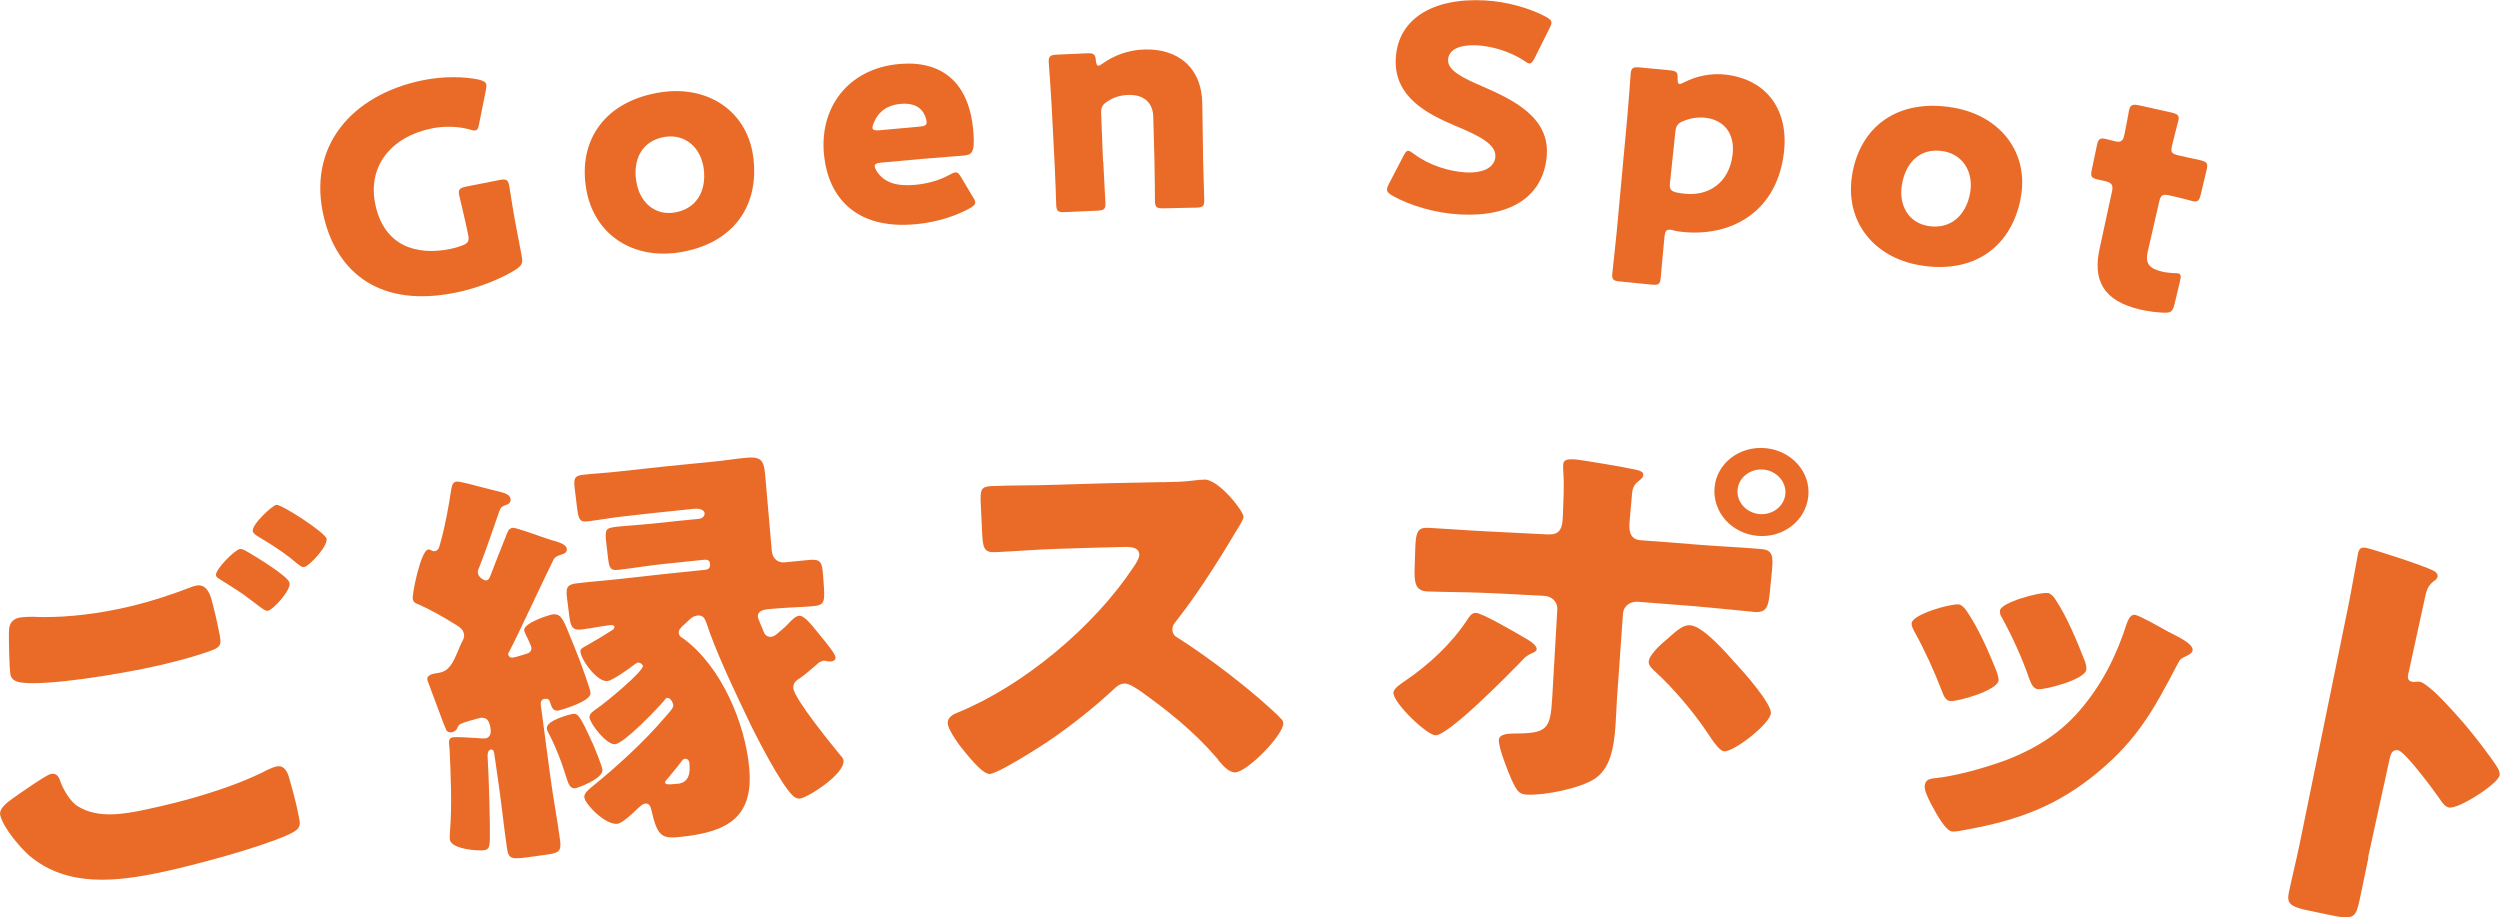
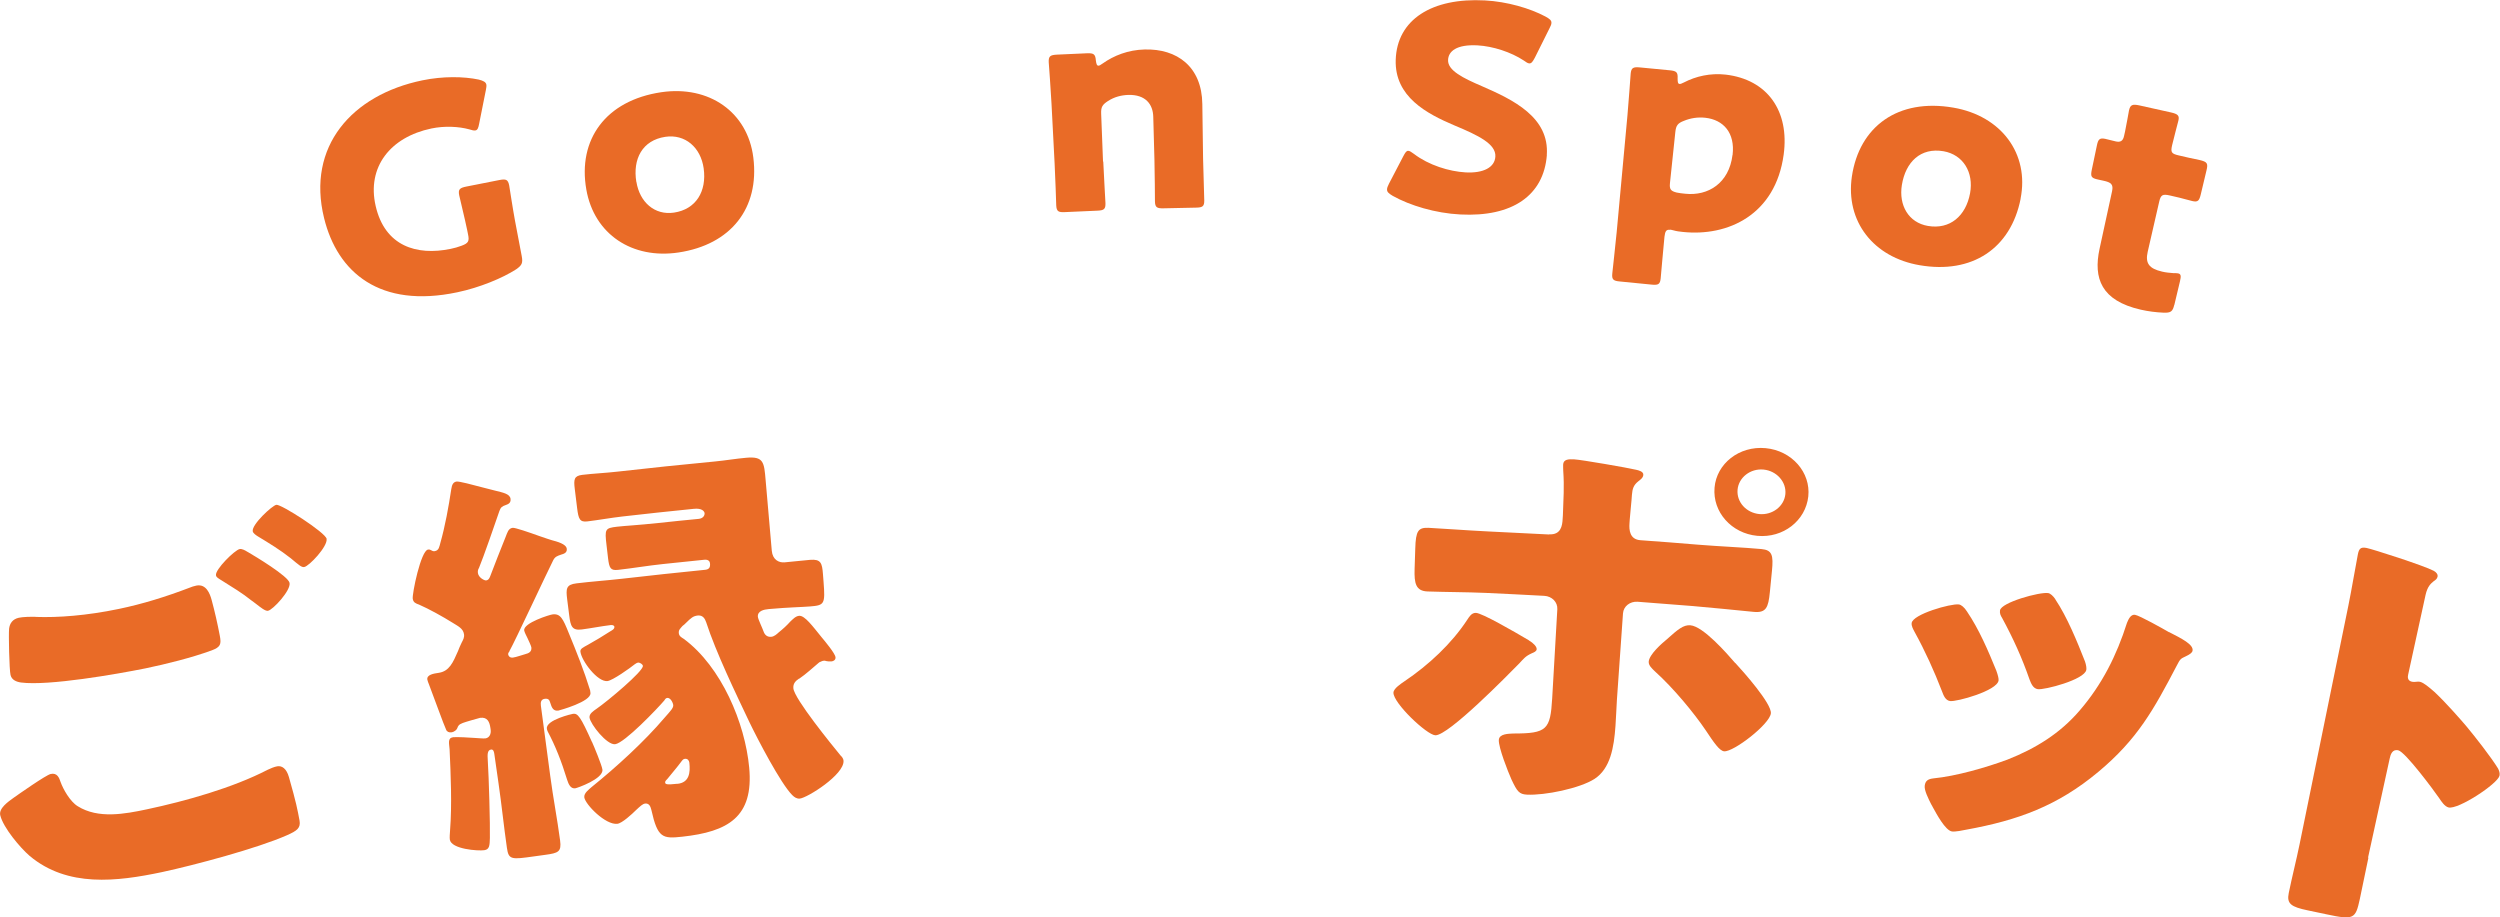
<svg xmlns="http://www.w3.org/2000/svg" id="b" viewBox="0 0 296.55 108.82">
  <defs>
    <style>.d{fill:#e96b27;stroke-width:0px;}</style>
  </defs>
  <g id="c">
    <path class="d" d="M1.62,94.63c.55-.39,3.82-2.69,4.39-2.82.77-.17,1.01.44,1.18.96.29.81,1.11,2.31,2.04,2.87,2.42,1.51,5.56.92,8.2.36,4.61-.98,10.19-2.55,14.32-4.69.34-.16.78-.35,1.13-.41.56-.1,1.1.26,1.39,1.27.88,3.09,1.01,3.83,1.26,5.16.16.89-.3,1.22-1.5,1.75-3.51,1.55-10.92,3.53-14.82,4.37-5.36,1.13-11.2,1.84-15.69-1.92-1.13-.97-3.14-3.36-3.49-4.82-.2-.83.95-1.62,1.59-2.08ZM4.29,73.18c2.56.09,5.97-.15,9.81-.95,2.84-.59,5.62-1.46,8.37-2.51.26-.1.51-.2.83-.26,1.16-.22,1.6.96,1.8,1.69.38,1.4.7,2.82.97,4.24.2,1.03.1,1.36-.96,1.76-2.38.87-5.36,1.61-7.85,2.13-3.43.69-11.49,2.1-14.76,1.68-.57-.08-1.11-.31-1.25-.89-.15-.63-.24-4.82-.17-5.5.08-.63.41-1.12,1.14-1.29.47-.11,1.46-.13,2.07-.11ZM29.38,65.47c.86.5,4.84,2.89,4.97,3.68.16.89-1.98,3.2-2.56,3.3-.31.06-.83-.36-1.46-.85-.18-.12-.31-.25-.5-.37-1.08-.87-2.31-1.61-3.49-2.35-.43-.27-.67-.38-.72-.63-.13-.69,2.23-3.01,2.81-3.12.27-.05.63.14.94.34ZM38.74,63.92c.15.89-2.07,3.24-2.65,3.34-.32.06-.64-.24-1.6-1.04-1.27-1-2.56-1.78-3.91-2.6-.19-.12-.56-.36-.6-.6-.15-.79,2.31-3.06,2.8-3.14.55-.1,5.85,3.3,5.97,4.05Z" />
    <path class="d" d="M60.44,77.25c-.09.11-.18.23-.16.38.02.15.17.43.58.37.42-.06.97-.28,1.43-.4.46-.11.8-.31.74-.81-.02-.15-.32-.81-.46-1.1-.14-.28-.36-.71-.39-.91-.12-.89,3.05-1.87,3.36-1.9.94-.12,1.24.5,1.93,2.22.91,2.2,1.83,4.51,2.53,6.79.01.1.02.2.04.3.13,1.04-3.71,2.08-3.81,2.1-.61.08-.78-.35-.96-.93-.09-.34-.23-.52-.64-.47-.46.06-.52.42-.47.82.37,2.78.74,5.55,1.11,8.33.34,2.58.83,5.09,1.17,7.66.18,1.34-.21,1.49-1.76,1.7-.43.06-.87.12-1.3.18-2.7.38-3.05.43-3.25-1.01-.37-2.57-.63-5.16-1-7.69-.16-1.14-.33-2.28-.49-3.42-.03-.2-.08-.59-.39-.55-.46.07-.43.62-.39,1.27.13,2,.29,7.74.25,9.21-.02.91-.05,1.37-.66,1.46-.75.11-3.91-.12-4.09-1.25-.04-.25,0-.71.03-1.17.23-2.92.08-6.54-.06-9.55-.05-.7-.26-1.33.41-1.43.36-.05,2.1.04,2.52.08.26.01,1.11.09,1.31.06.51-.07.7-.56.63-1.05,0-.07-.02-.13-.03-.2-.1-.69-.34-1.31-1.22-1.19-.05,0-1.86.52-2.06.61-.49.18-.57.39-.64.6-.07.21-.35.46-.71.51-.26.04-.53-.07-.62-.31-.22-.42-1.69-4.5-2.03-5.36-.08-.19-.17-.43-.2-.58-.09-.59.74-.72,1.36-.81,1.24-.19,1.68-1.21,2.27-2.56.11-.32.27-.65.44-1.02.17-.33.34-.6.28-1-.1-.69-.72-.96-1.37-1.37-1.12-.7-2.75-1.61-3.96-2.14-.4-.14-.68-.25-.75-.69-.09-.59.96-5.71,1.81-5.84.37-.06.42.24.79.19.53-.08.56-.59.67-.96.57-2,.99-4.34,1.3-6.4.08-.57.26-.85.64-.9.27-.04,1.91.38,3.16.72.62.17,1.18.29,1.41.36.9.23,1.74.37,1.82.97.07.54-.35.65-.55.73-.47.16-.61.28-.77.71-.43,1.27-1.94,5.62-2.42,6.75-.13.22-.16.38-.13.62.08.54.77.9.98.87.32-.04.43-.36.51-.58.23-.64,1.43-3.68,1.8-4.59.2-.48.3-1,.83-1.07.27-.04,1.96.54,3.21.99.62.22,1.19.4,1.41.47.62.17,1.73.44,1.8,1.03.06.5-.41.61-.67.69-.46.16-.72.24-.94.67-.79,1.56-4.56,9.67-5.19,10.77ZM70.23,88.02c.22.48,1.17,2.78,1.23,3.27.13,1.09-2.97,2.18-3.23,2.22-.55.07-.79-.5-.95-.99-.7-2.28-1.41-4.05-2.31-5.75-.07-.14-.09-.24-.1-.34-.14-1.04,3.06-1.76,3.11-1.76.56-.07.89.34,2.24,3.35ZM94.79,80.49c-.44.29-.73.61-.68,1.16.11,1.24,4.59,6.74,5.6,7.97.16.14.34.38.35.62.11,1.64-4.29,4.4-5.19,4.49-.35.03-.63-.15-.9-.42-1.38-1.39-4.12-6.66-5.09-8.68-1.6-3.37-3.96-8.26-5.11-11.81-.15-.44-.4-.86-.98-.81-.57.06-.81.28-1.44.9-.1.11-.24.23-.39.34-.23.28-.48.45-.44.85.04.35.26.48.6.69,4.46,3.31,7.26,9.98,7.75,15.26.55,5.88-2.53,7.61-7.94,8.2-2.31.25-2.92.18-3.66-3.16-.1-.39-.24-.83-.75-.77-.3.04-.58.32-1.08.78-.46.46-1.65,1.56-2.21,1.62-1.4.17-3.81-2.3-3.92-3.14-.06-.5.55-.93.87-1.22,2.89-2.33,6.25-5.39,8.65-8.22.74-.84,1.07-1.17,1.03-1.52,0-.1-.25-.88-.72-.83-.15.02-.24.13-.33.29-.84.99-4.73,5.06-5.84,5.2-.97.12-2.93-2.36-3.04-3.16-.05-.45.43-.76.86-1.06,1.25-.86,5.53-4.43,5.47-5.07-.02-.2-.36-.41-.57-.39-.16.02-.3.14-.4.2-.58.47-2.61,1.91-3.23,1.99-1.18.14-3.08-2.4-3.21-3.49-.04-.35.31-.49.9-.82,1.04-.58,1.63-.95,2.61-1.57.19-.12.55-.27.52-.56-.03-.2-.29-.22-.45-.2-1.15.14-2.28.37-3.43.52-1.15.14-1.32-.39-1.48-1.68-.08-.63-.16-1.26-.24-1.89-.16-1.29-.12-1.75,1.1-1.9,1.79-.22,3.59-.34,5.43-.55,3.28-.38,6.57-.73,9.85-1.06.47-.05.61-.31.56-.76-.01-.2-.16-.49-.68-.43-1.64.16-3.27.33-4.91.51-1.8.19-3.53.49-5.32.69-.9.1-1.04-.23-1.18-1.37-.06-.51-.12-1.03-.18-1.54-.23-1.94-.18-2.04,1.25-2.21.95-.11,2.45-.18,4.9-.44,1.6-.17,3.19-.34,4.79-.49.48-.05.71-.37.69-.67-.02-.2-.28-.63-1.29-.52-2.83.28-5.65.59-8.47.91-1.39.16-2.81.42-4.14.58-.9.11-1.06-.27-1.22-1.57-.09-.76-.18-1.52-.28-2.28-.14-1.14-.08-1.55.89-1.67,1.34-.16,2.75-.22,4.15-.38,3.87-.44,7.73-.84,11.61-1.21,1.24-.12,2.46-.33,3.7-.44,2.05-.18,2.11.52,2.29,2.66.24,2.79.48,5.58.73,8.37.1,1.1.87,1.43,1.5,1.38,1-.08,2.05-.22,3.06-.3,1.27-.1,1.41.39,1.51,1.69.02.3.05.6.07.9.21,2.69.11,2.8-1.62,2.94-1,.08-2.52.1-4.88.31-.58.05-1.35.22-1.29.92.03.3.55,1.36.68,1.75.14.39.42.66.9.62.36-.03.66-.31.9-.53.49-.39.98-.84,1.36-1.27.3-.28.63-.65,1.05-.69.68-.06,1.63,1.27,2.67,2.54.35.42,1.62,1.93,1.65,2.38.03.3-.23.47-.48.49-.26.02-.47-.01-.68-.05-.05-.05-.16-.04-.26-.03-.15.01-.36.13-.51.19-.79.66-1.55,1.38-2.39,1.95ZM80.35,92.98c1.42-.15,1.55-1.32,1.42-2.52-.03-.25-.21-.48-.51-.45-.31.03-.34.24-.97,1.01-.38.46-.76.92-1.13,1.38-.09.11-.28.23-.26.43.02.2.19.28,1.45.14Z" />
-     <path class="d" d="M137.87,57.2c1.07-.02,2.62-.04,3.69-.2.37-.05.96-.11,1.34-.11,1.67-.01,4.61,3.73,4.61,4.43,0,.25-.42.95-.8,1.55-1.01,1.7-4.11,6.91-7.23,10.85-.26.3-.41.56-.41.96,0,.5.27.8.74,1.04,3.2,2.06,6.57,4.6,9.45,7.05.52.45,2.3,2.01,2.66,2.46.2.15.31.35.3.6-.02,1.4-4.31,5.78-5.72,5.79-.76,0-1.42-.8-1.98-1.44-.05-.15-.16-.25-.26-.35-2.61-3.04-5.81-5.6-9.11-7.94-.52-.34-1.25-.82-1.72-.81-.52.01-.92.27-1.27.63-2.42,2.26-5.12,4.39-7.86,6.25-1.1.74-5.91,3.8-6.91,3.85-.91.04-2.93-2.6-3.54-3.37-.44-.58-1.39-1.98-1.43-2.63-.04-.75.66-1.09,1.26-1.32,7.78-3.19,16.13-10.2,20.75-17.19.26-.36.72-1.06.71-1.51-.02-.85-.92-.93-1.82-.91-2.68.06-5.36.14-8.04.23-2.38.08-4.8.28-7.24.39-1.32.06-1.46-.53-1.54-2.33-.05-1.12-.11-2.23-.16-3.35-.08-1.75,0-2.1,1.29-2.16,2.46-.11,4.93-.06,7.39-.15,4.28-.15,8.56-.25,12.84-.32Z" />
    <path class="d" d="M181.35,75.96c.56.33.95.75.93,1.05-.01.25-.33.38-.55.47-.8.36-.98.65-1.52,1.22-1.4,1.42-8.4,8.57-9.95,8.52-1.01-.04-5-3.82-4.97-5.06.02-.5.91-1.07,1.33-1.36,2.85-1.92,5.58-4.46,7.43-7.29.23-.34.5-.83,1.03-.81.73.03,4.41,2.15,6.27,3.25ZM183.77,63.38c1.38.08,1.55-1.01,1.59-1.81,0-.15.02-.3.03-.45.06-2,.18-3.29.04-5.31.01-.2-.03-.45-.01-.7.03-.6.58-.67,1.33-.62.81.04,6.36,1,7.31,1.23.32.07.9.21.87.61-.02.35-.36.58-.59.76-.58.46-.7.9-.76,1.6-.02.22-.03.43-.05.65-.05.75-.16,1.49-.21,2.29-.01.15-.02.3-.03.45-.06.8.03,1.91,1.3,2,2.28.16,4.56.34,6.83.53,2.44.2,5.51.33,7.53.52,1.27.12,1.42.74,1.24,2.58-.08.85-.16,1.69-.25,2.54-.18,1.84-.45,2.47-1.92,2.33-2.41-.23-4.81-.49-7.22-.69-2.18-.18-4.36-.35-6.55-.51-.89-.06-1.67.53-1.73,1.38-.24,3.41-.48,6.82-.72,10.23-.07,1-.09,2.05-.17,3.1-.18,2.59-.61,5.07-2.48,6.3-1.75,1.13-5.92,1.98-8.03,1.87-.91-.05-1.15-.36-1.83-1.8-.41-.92-1.54-3.78-1.5-4.68.04-.75,1.16-.74,1.73-.77,3.99,0,4.38-.46,4.6-4.16.2-3.53.41-7.06.61-10.58.05-.85-.64-1.54-1.54-1.59-2.32-.13-4.65-.24-6.97-.35-2.31-.1-4.56-.09-6.87-.17-1.41-.05-1.6-.95-1.55-2.65.03-.82.05-1.63.08-2.45.06-2.1.35-2.49,1.56-2.45.69.02,4.77.32,7.1.43,2.4.11,4.81.23,7.21.36ZM205.84,78.64c.91.98,4.34,4.83,4.22,5.98-.14,1.29-4.42,4.59-5.54,4.5-.56-.05-1.24-1.07-2.2-2.51-1.37-2.03-3.81-4.99-6-6.96-.34-.33-.78-.71-.75-1.16.06-.85,1.52-2.14,2.19-2.69,1.24-1.11,1.92-1.7,2.75-1.63,1.52.12,4.33,3.33,5.32,4.48ZM214.5,58.88c-.31,2.88-2.98,4.97-6.05,4.68-3.07-.29-5.32-2.83-5.07-5.72.24-2.84,2.92-4.97,6.05-4.68,3.13.29,5.37,2.89,5.07,5.72ZM206.11,58.08c-.13,1.49,1.04,2.75,2.59,2.9,1.54.14,2.94-.92,3.08-2.37.14-1.44-1.03-2.76-2.59-2.91-1.56-.15-2.95.94-3.08,2.38Z" />
    <path class="d" d="M236.81,79.57c.19.53.29.95.26,1.15-.18,1.23-4.98,2.54-5.75,2.44-.57-.08-.79-.71-.95-1.13-.94-2.44-2.01-4.8-3.26-7.07-.17-.32-.39-.7-.35-1.05.12-1.05,4.66-2.34,5.6-2.21.27.03.65.34.96.83,1.43,2.11,2.51,4.63,3.49,7.04ZM257.3,74.98c1.48.76,2.92,1.47,2.78,2.21-.05.25-.35.45-.82.67-.53.26-.63.24-1.05,1.09-2.73,5.21-4.65,8.73-9.32,12.62-4.83,4.03-9.52,5.73-15.62,6.84-.42.09-1.32.27-1.72.22-.8-.11-1.86-2.12-2.28-2.88-.04-.11-.13-.22-.21-.38-.32-.65-.82-1.62-.75-2.17.08-.64.46-.8,1.04-.87,2.67-.26,6.22-1.28,8.76-2.22,3.37-1.33,6.25-3.11,8.58-5.83,2.65-3.07,4.39-6.54,5.61-10.39.18-.43.44-1.04.96-.96.53.08,3.38,1.68,4.01,2.05ZM243.8,71.09c1.4,2.08,2.61,5.05,3.52,7.37.15.43.19.79.16.99-.19,1.18-4.99,2.41-5.75,2.3-.57-.08-.8-.67-.99-1.16-.89-2.56-1.94-4.88-3.25-7.29-.18-.28-.3-.55-.25-.89.12-.95,4.7-2.21,5.71-2.06.27.04.59.34.86.73Z" />
    <path class="d" d="M280.94,101.75c-.35,1.61-.66,3.24-1.02,4.9-.51,2.35-.7,2.5-3.93,1.81-.74-.16-1.49-.31-2.23-.47-1.98-.41-2.53-.78-2.27-2.05.4-1.96.89-3.85,1.29-5.81,1.93-9.42,3.85-18.84,5.78-28.27.41-2.01.83-4.58,1.13-6.1.13-.64.3-.91,1.04-.76.64.12,6.77,2.08,7.96,2.71.3.17.52.42.45.71-.05.24-.26.4-.45.52-.34.28-.74.61-.97,1.63-.69,3.16-1.38,6.32-2.07,9.48-.05.24-.1.7.47.82.31.07.66-.06.92,0,.42.09,1.02.58,1.74,1.21,1.44,1.35,3.2,3.39,3.75,4.03,1.06,1.27,2.94,3.67,3.79,5.05.14.29.24.57.17.86-.24.97-4.89,4.03-6.04,3.76-.46-.11-.85-.71-1.09-1.07-.67-.98-4.05-5.53-4.88-5.71-.72-.16-.92.52-1.02,1-.85,3.91-1.71,7.82-2.56,11.72Z" />
    <path class="d" d="M61.89,30.4c.15.8.02,1.07-.67,1.55-1.62,1.04-4.31,2.16-6.97,2.72-9.16,1.94-14.22-2.32-15.81-8.81-2.08-8.48,3.29-14.6,11.66-16.33,2.42-.5,4.9-.47,6.69-.09.54.14.84.29.9.59.03.17,0,.38-.06.67-.27,1.32-.53,2.64-.79,3.96-.09.5-.19.76-.43.81-.18.04-.41-.02-.76-.13-1.25-.34-2.94-.42-4.47-.1-4.89,1.02-7.68,4.59-6.62,9.19,1.09,4.77,4.86,5.93,8.9,5.09.45-.09.89-.22,1.29-.37.81-.3.94-.54.77-1.34-.03-.17-.07-.33-.1-.5-.27-1.33-.91-3.91-.95-4.14-.14-.7.05-.88.85-1.04,1.3-.26,2.6-.52,3.9-.77.81-.16,1.04-.06,1.18.64.04.23.44,2.86.69,4.19.27,1.4.54,2.8.8,4.21Z" />
    <path class="d" d="M89.36,18.69c.75,6.01-2.66,10.33-8.88,11.26-5.46.82-10-2.14-10.93-7.47-1.04-5.92,2.3-10.56,8.88-11.54,5.69-.84,10.26,2.36,10.93,7.75ZM75.49,21.57c.39,2.42,2.17,3.99,4.46,3.65,2.61-.39,3.9-2.52,3.52-5.25-.35-2.49-2.2-4.09-4.55-3.74-2.73.41-3.88,2.63-3.44,5.34Z" />
-     <path class="d" d="M115.39,23.32c.16.26.28.49.29.66.02.27-.18.46-.65.73-1.65.91-3.89,1.66-6.45,1.89-7.04.64-10.27-3.17-10.82-8.08-.64-5.67,2.77-10.38,8.92-10.93,5.02-.44,8.37,2.16,8.79,8.19.17,2.31-.17,2.6-1.22,2.68-3.24.24-6.48.52-9.72.83-.56.05-.8.18-.77.45.02.17.11.33.23.56.84,1.32,2.3,1.83,4.53,1.63,1.54-.14,2.98-.56,4.1-1.19.31-.16.54-.28.72-.29.28-.02.43.17.72.66.44.74.89,1.48,1.32,2.22ZM109.91,14.44c-.01-.14-.03-.27-.11-.5-.47-1.39-1.66-1.74-2.98-1.62-1.54.14-2.62.89-3.17,2.24-.11.28-.17.46-.15.63.02.24.28.31.85.26,1.57-.15,3.15-.29,4.72-.43.64-.05.88-.18.85-.58Z" />
    <path class="d" d="M130.87,19.18c.05,1.39.26,4.68.26,4.92.02.71-.18.86-.97.89-1.27.05-2.55.11-3.82.17-.8.04-1.01-.08-1.05-.8-.01-.24-.11-3.53-.19-4.93-.12-2.38-.25-4.75-.37-7.13-.07-1.39-.31-4.68-.33-4.92-.03-.71.17-.86,1-.9,1.18-.06,2.36-.11,3.54-.16.79-.03.99.1,1.05.84.05.44.13.64.31.63.11,0,.25-.08.5-.26,1.33-.94,3.01-1.61,4.97-1.66,3.84-.11,6.8,2.03,6.85,6.48.03,2.16.06,4.33.09,6.49.03,1.39.14,4.69.14,4.93.01.71-.2.85-1,.86-1.27.02-2.55.05-3.82.08-.8.02-1.01-.11-1.03-.82,0-.24-.02-3.54-.06-4.93-.05-1.7-.09-3.4-.14-5.1-.03-1.49-.92-2.66-2.97-2.6-.82.03-1.64.23-2.41.73-.66.43-.83.71-.8,1.49.07,1.89.15,3.78.22,5.67Z" />
-     <path class="d" d="M183.49,18.38c-.37,4.82-4.1,7.38-10.27,7.06-2.95-.15-5.97-1.06-8.02-2.21-.48-.29-.68-.46-.67-.77,0-.17.08-.37.23-.67.56-1.08,1.12-2.16,1.69-3.24.23-.43.37-.67.59-.66.18,0,.38.15.69.37,1.74,1.33,4.17,2.08,6.13,2.19,2.1.11,3.45-.59,3.52-1.88.09-1.49-2.01-2.51-4.87-3.7-3.27-1.39-7.09-3.39-6.95-7.77.15-4.79,4.31-7.39,10.58-7.05,2.64.14,5.34.93,7.18,1.91.49.27.74.46.71.77,0,.17-.1.37-.23.63-.58,1.16-1.16,2.33-1.74,3.49-.25.46-.4.69-.66.67-.18-.01-.35-.13-.66-.35-1.49-.98-3.63-1.69-5.48-1.79-2.5-.13-3.45.71-3.49,1.73-.06,1.26,1.81,2.16,3.99,3.1,3.76,1.63,8.05,3.71,7.72,8.19Z" />
+     <path class="d" d="M183.49,18.38c-.37,4.82-4.1,7.38-10.27,7.06-2.95-.15-5.97-1.06-8.02-2.21-.48-.29-.68-.46-.67-.77,0-.17.08-.37.23-.67.56-1.08,1.12-2.16,1.69-3.24.23-.43.37-.67.59-.66.18,0,.38.15.69.37,1.74,1.33,4.17,2.08,6.13,2.19,2.1.11,3.45-.59,3.52-1.88.09-1.49-2.01-2.51-4.87-3.7-3.27-1.39-7.09-3.39-6.95-7.77.15-4.79,4.31-7.39,10.58-7.05,2.64.14,5.34.93,7.18,1.91.49.27.74.46.71.77,0,.17-.1.37-.23.63-.58,1.16-1.16,2.33-1.74,3.49-.25.46-.4.69-.66.67-.18-.01-.35-.13-.66-.35-1.49-.98-3.63-1.69-5.48-1.79-2.5-.13-3.45.71-3.49,1.73-.06,1.26,1.81,2.16,3.99,3.1,3.76,1.63,8.05,3.71,7.72,8.19" />
    <path class="d" d="M198.09,27.26c-.45-.05-.57.18-.65.82-.15,1.42-.42,4.71-.45,4.94-.07.71-.29.82-1.08.74-1.25-.13-2.5-.25-3.75-.37-.79-.07-.98-.23-.91-.94.02-.24.39-3.51.52-4.9.43-4.63.85-9.25,1.28-13.88.13-1.39.36-4.68.38-4.92.07-.71.29-.83,1.12-.75,1.18.11,2.35.23,3.53.34.79.08.96.23.92.98,0,.44.04.62.22.64.11.01.26-.04.53-.18,1.42-.74,3.14-1.13,4.94-.93,4.98.58,7.59,4.33,6.89,9.49-.97,7.14-6.61,9.75-11.99,9.17-.35-.04-.69-.07-1.1-.19-.17-.05-.31-.07-.41-.08ZM205.52,18.38c.31-2.63-1.09-4.17-3.23-4.41-.89-.1-1.77.04-2.56.37-.71.27-.92.55-1,1.3-.21,2.03-.42,4.06-.64,6.09-.07.71.08.93.8,1.11.31.07.66.1,1.01.14,2.72.29,5.2-1.25,5.61-4.6Z" />
    <path class="d" d="M239.69,23.56c-1.17,5.94-5.78,8.97-11.98,7.9-5.45-.93-8.82-5.17-8.04-10.52.88-5.95,5.48-9.31,12.05-8.17,5.67.98,9.02,5.46,7.96,10.8ZM225.6,21.94c-.39,2.42.8,4.47,3.09,4.86,2.6.45,4.5-1.17,5-3.88.45-2.47-.81-4.57-3.15-4.98-2.72-.47-4.5,1.28-4.94,4Z" />
    <path class="d" d="M257.91,36.17c-.19.79-.41.95-1.27.92-.89-.04-1.8-.15-2.72-.36-4.66-1.07-5.63-3.7-4.87-7.22.49-2.27.99-4.54,1.48-6.81.18-.83-.1-1.07-1.05-1.27-.2-.04-.4-.09-.6-.13-.85-.18-.91-.37-.75-1.17.2-.95.4-1.91.6-2.86.15-.73.31-.94.99-.8.32.07.81.21,1.27.31.5.11.83-.03.96-.63.04-.18.08-.35.12-.53.2-.93.38-2.08.47-2.51.15-.7.43-.78,1.26-.6,1.24.27,2.48.55,3.73.83.79.18,1.02.37.87.97-.1.43-.56,2.1-.74,2.9-.2.86-.09,1.03.8,1.23.39.09.78.18,1.17.27.39.09,1,.2,1.28.27.92.22,1.03.39.82,1.25-.23.94-.45,1.87-.67,2.81-.18.76-.34.97-1.01.81-.45-.11-1.08-.29-1.53-.4-.37-.09-.75-.18-1.12-.26-.88-.2-1.09-.08-1.28.75-.45,1.98-.91,3.95-1.36,5.93-.31,1.36.16,1.99,1.71,2.35.45.11.88.14,1.34.18.26,0,.43,0,.57.03.34.08.35.33.21.93-.22.94-.45,1.87-.67,2.81Z" />
  </g>
</svg>